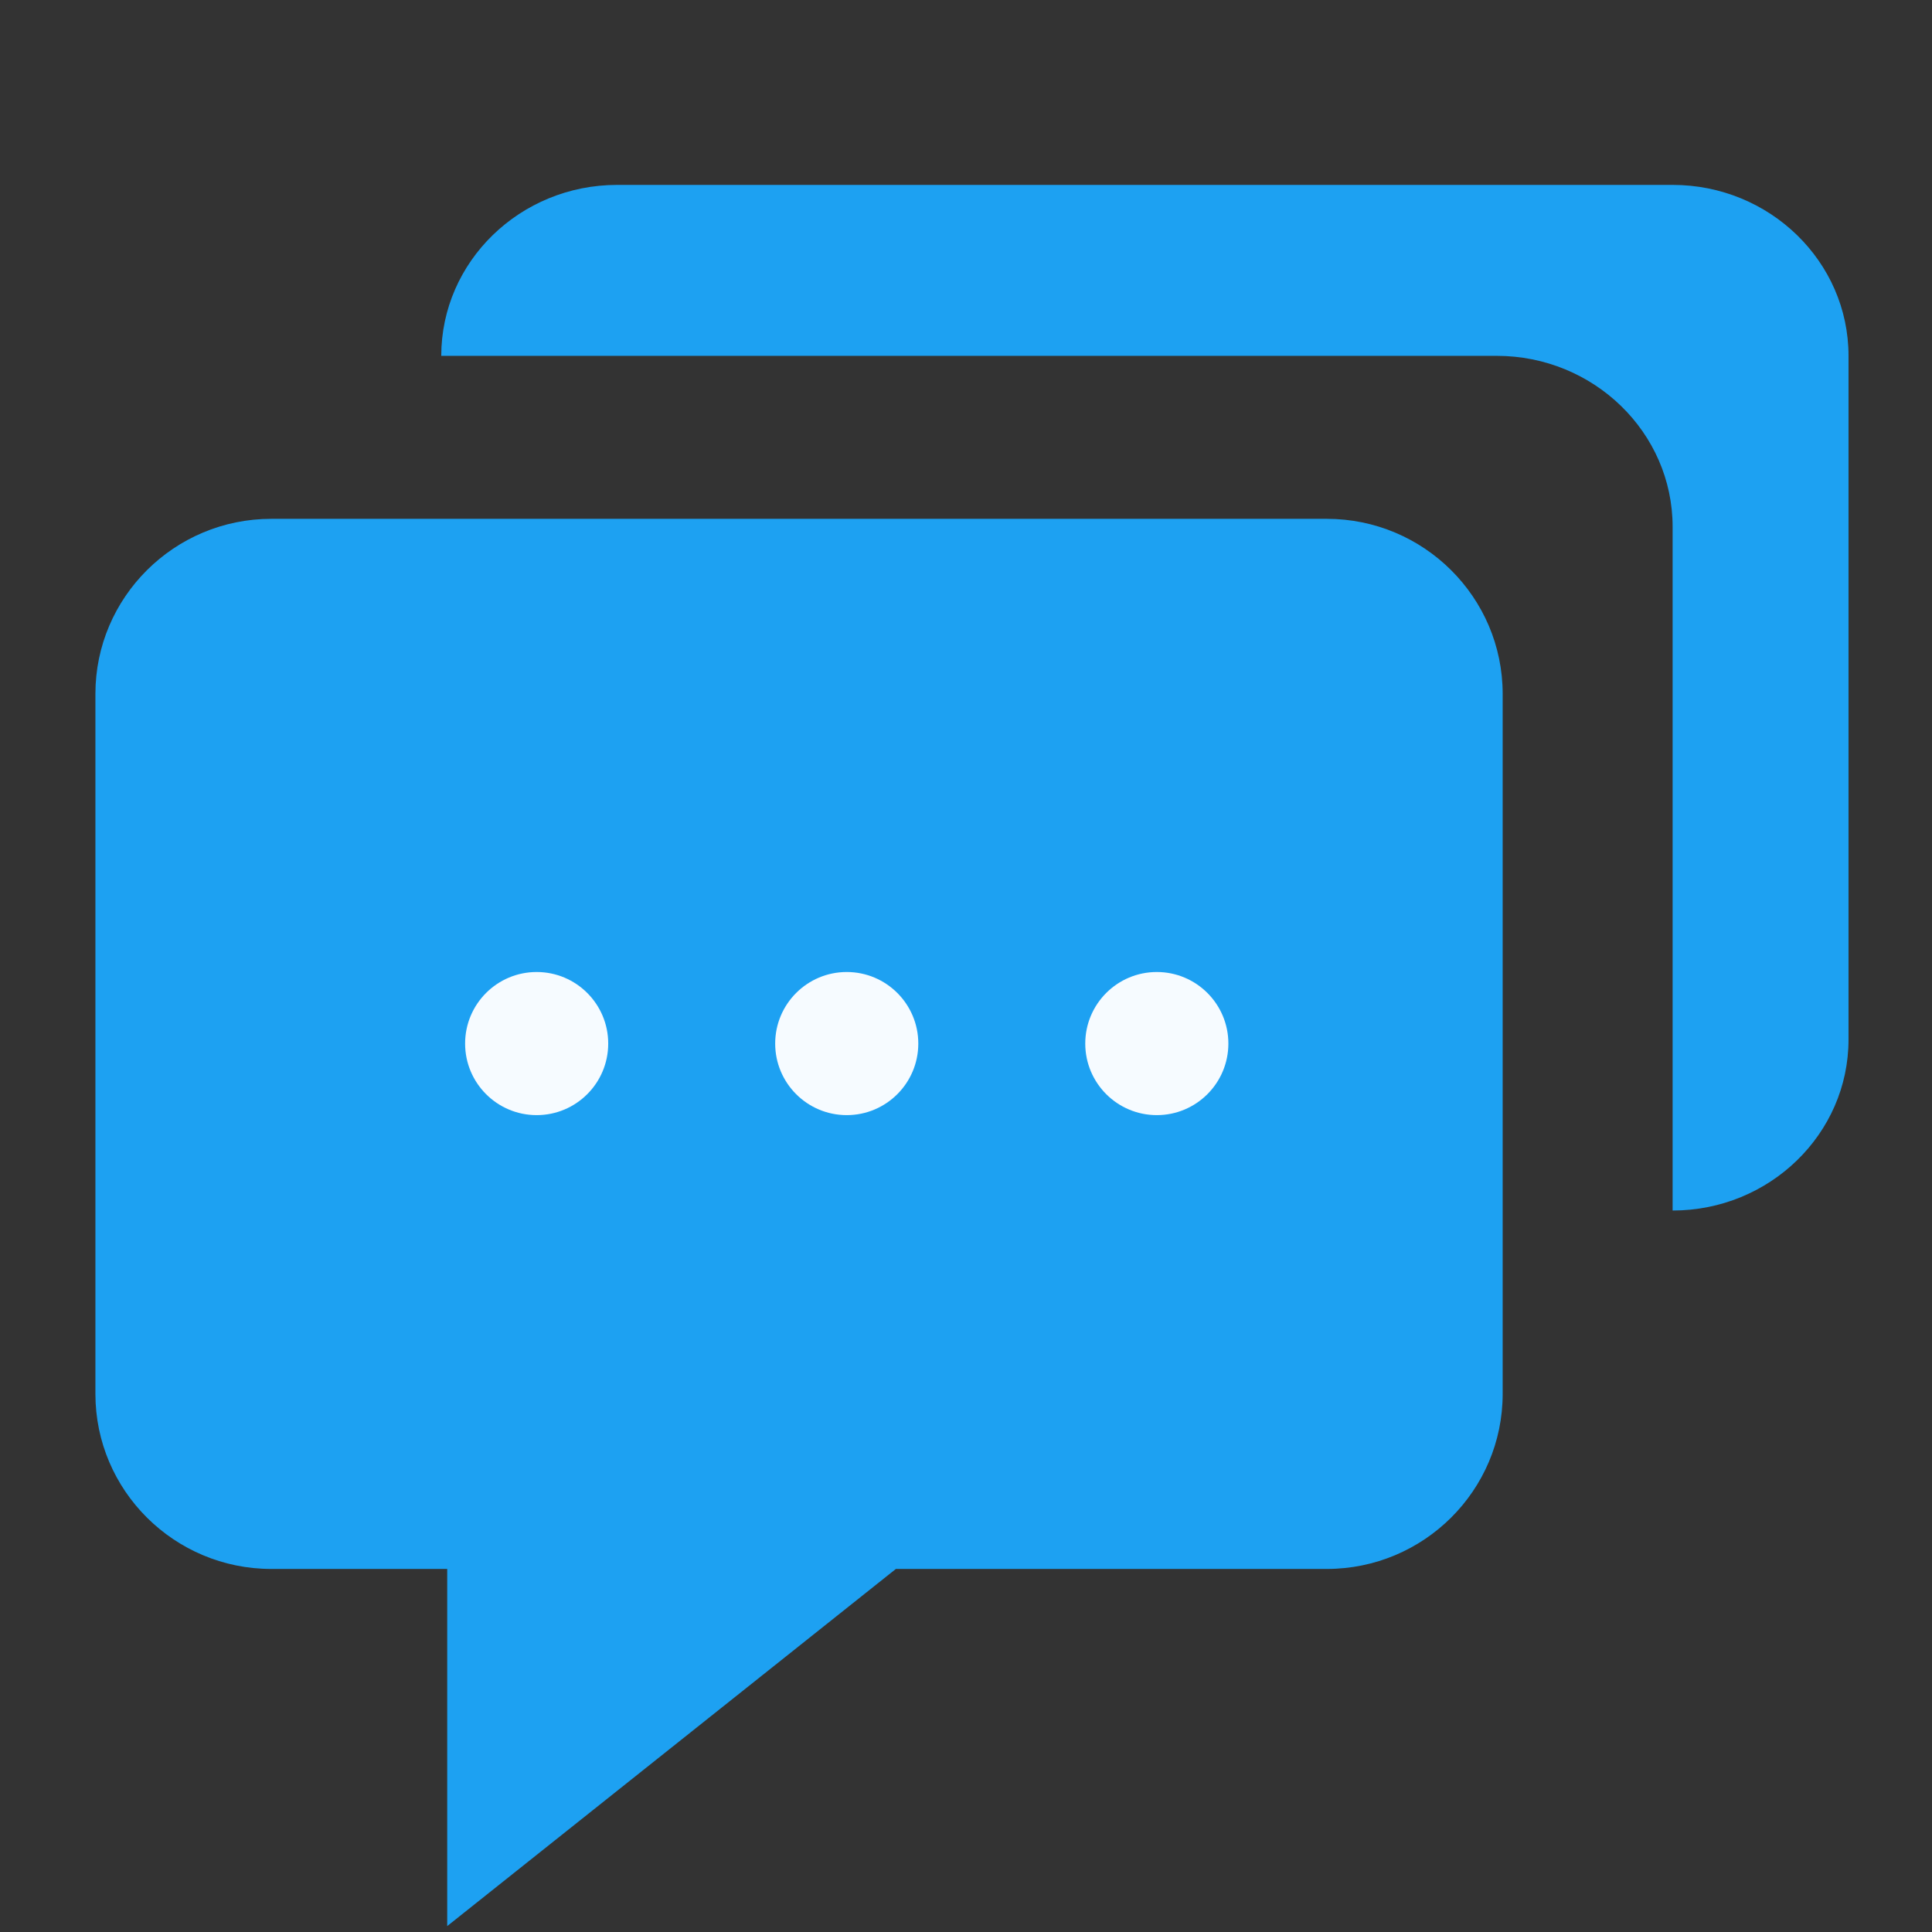
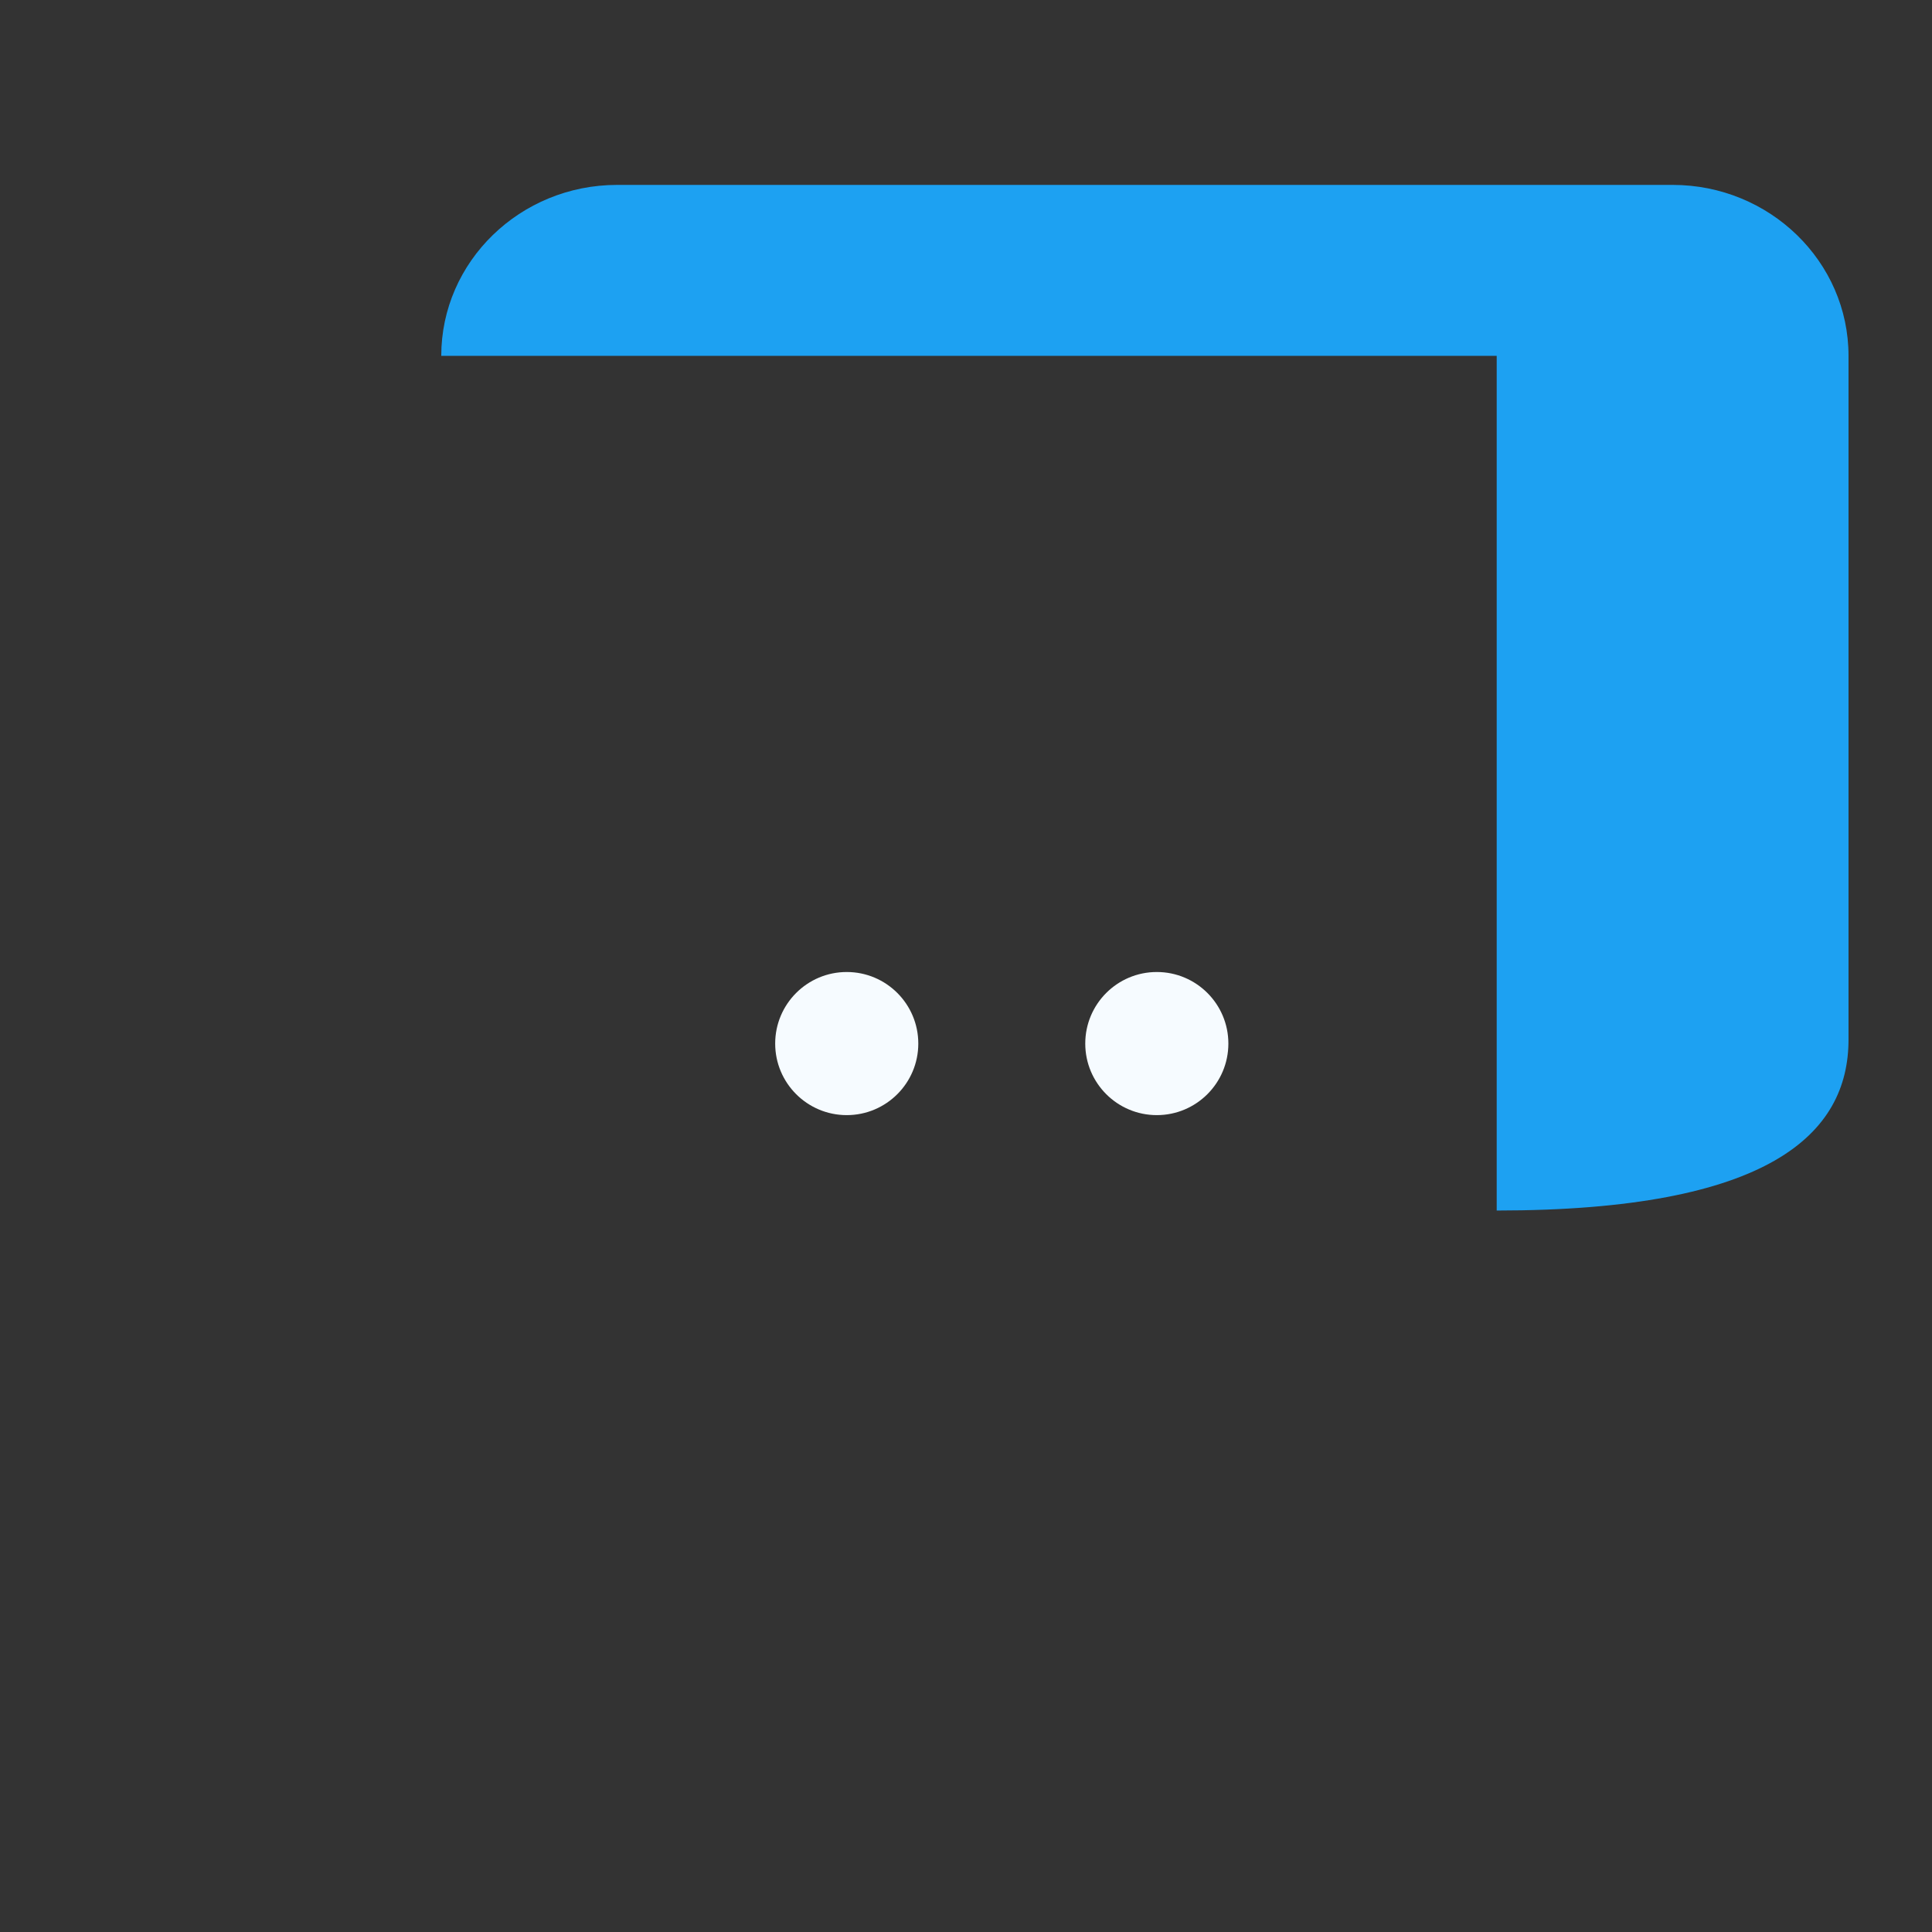
<svg xmlns="http://www.w3.org/2000/svg" width="81" height="81" viewBox="0 0 81 81" fill="none">
  <rect x="0" y="0" width="81" height="81" fill="#333333" stroke="none" />
  <g clip-path="url(#clip0_665_12439)">
-     <path d="M11.375 65.779H18.75V80.752L37.56 65.779H55.625C59.692 65.779 63 62.488 63 58.441V29.09C63 25.043 59.692 21.752 55.625 21.752H11.375C7.308 21.752 4 25.043 4 29.09V58.441C4 62.488 7.308 65.779 11.375 65.779Z" fill="#1DA1F2" />
-     <path d="M70.125 7.752H25.875C21.808 7.752 18.5 10.966 18.5 14.919H62.75C66.817 14.919 70.125 18.133 70.125 22.085V50.752C74.192 50.752 77.5 47.538 77.5 43.585V14.919C77.5 10.966 74.192 7.752 70.125 7.752Z" fill="#1DA1F2" />
-     <circle cx="22.5" cy="43.752" r="3" fill="#F6FBFF" />
+     <path d="M70.125 7.752H25.875C21.808 7.752 18.5 10.966 18.5 14.919H62.75V50.752C74.192 50.752 77.5 47.538 77.5 43.585V14.919C77.5 10.966 74.192 7.752 70.125 7.752Z" fill="#1DA1F2" />
    <circle cx="35.5" cy="43.752" r="3" fill="#F6FBFF" />
    <circle cx="48.5" cy="43.752" r="3" fill="#F6FBFF" />
  </g>
  <defs>
    <clipPath id="clip0_665_12439">
      <rect width="80" height="80" fill="white" transform="translate(0.5 0.752)" />
    </clipPath>
  </defs>
</svg>